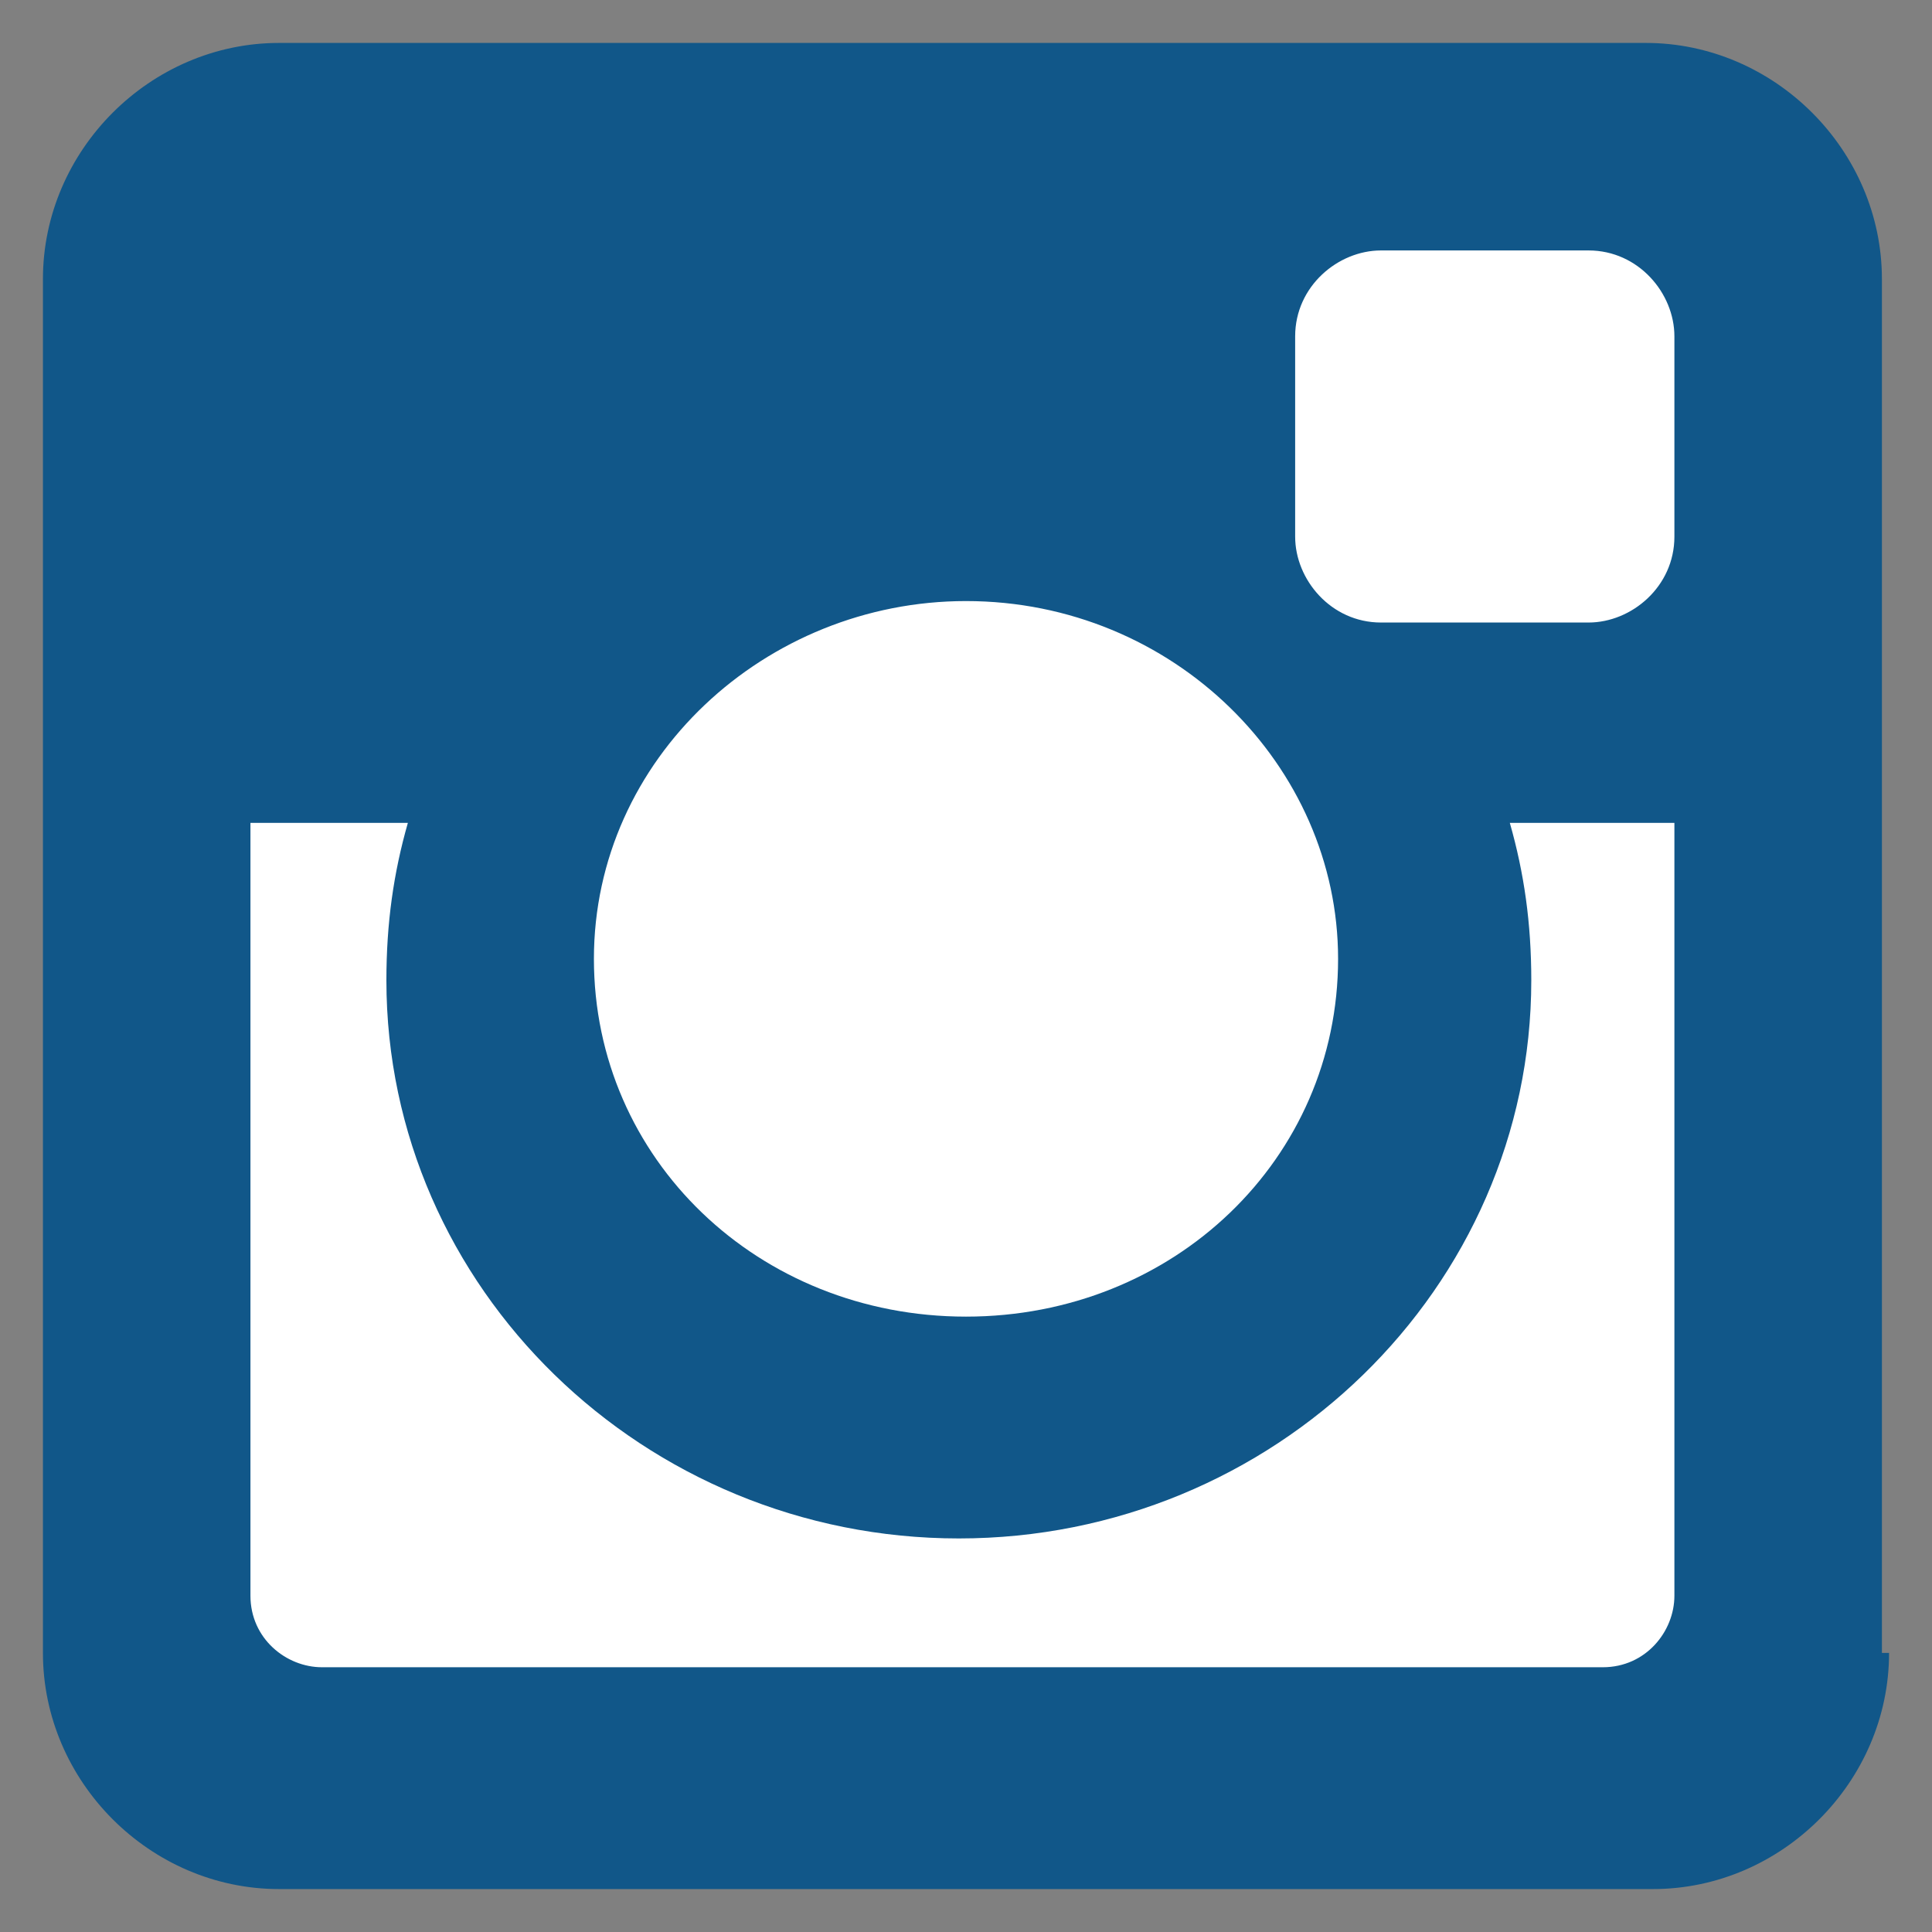
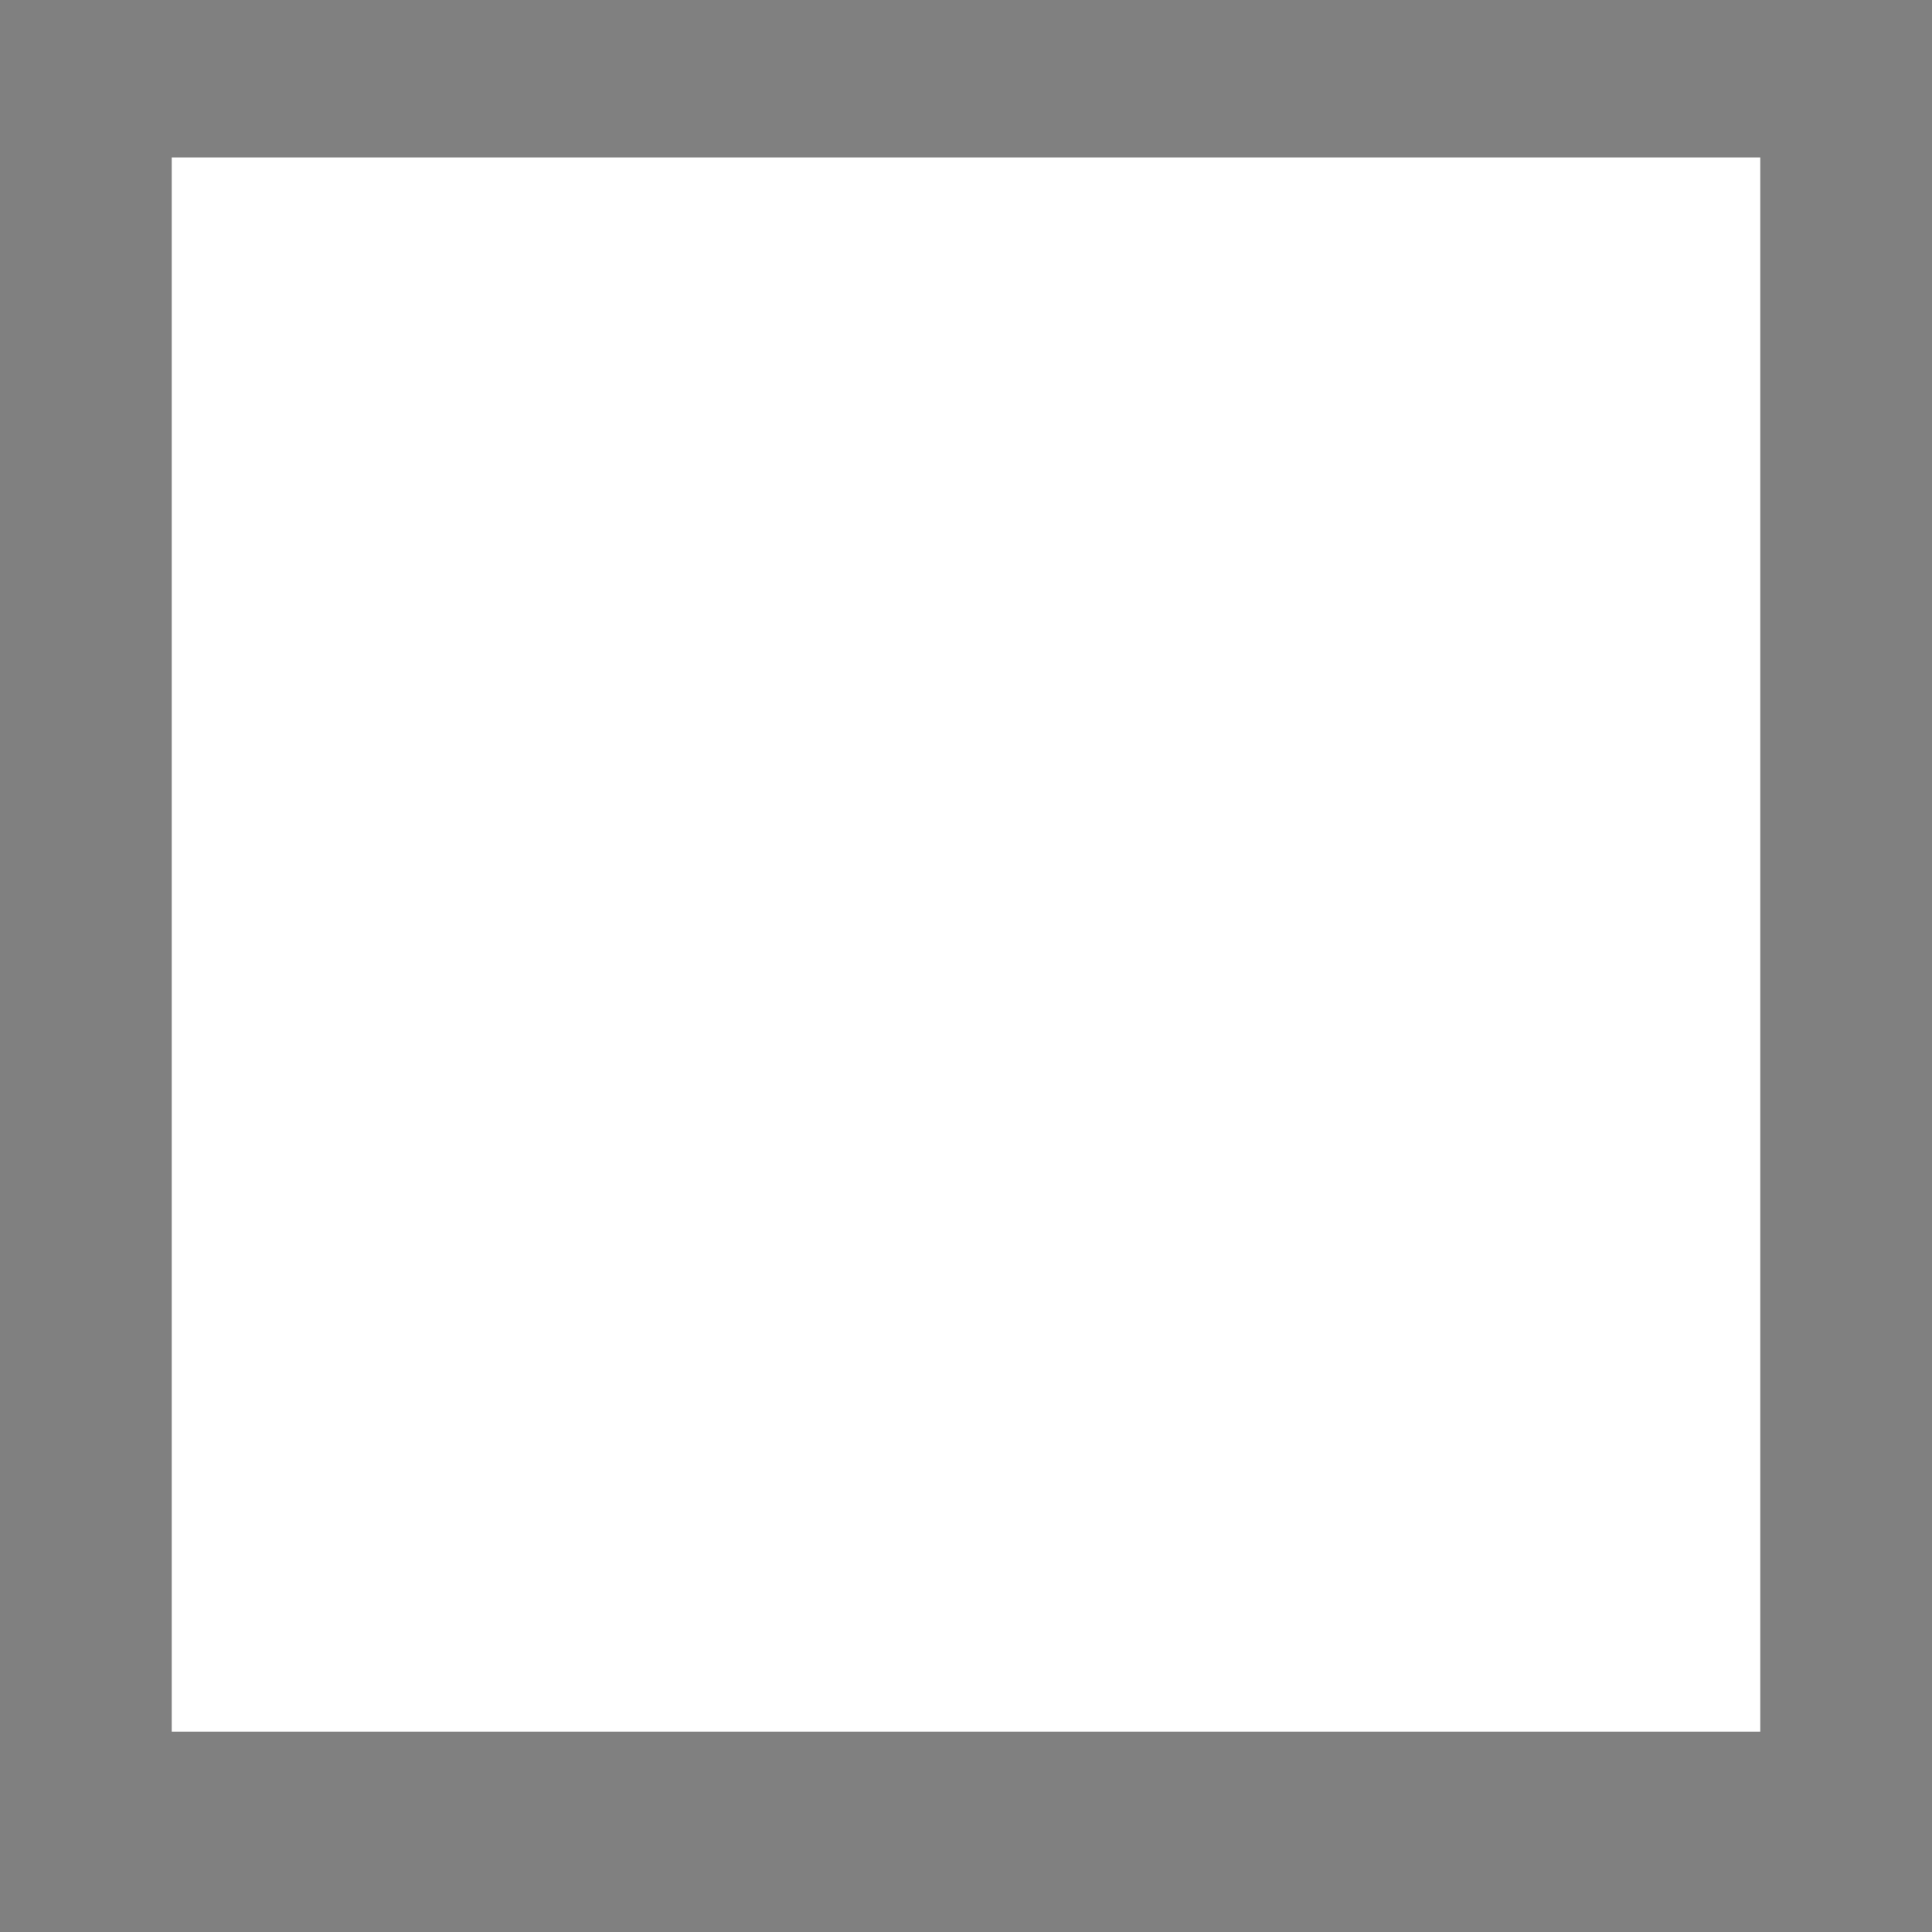
<svg xmlns="http://www.w3.org/2000/svg" version="1.1" id="Layer_1" x="0px" y="0px" viewBox="0 0 27 27" style="enable-background:new 0 0 27 27;" xml:space="preserve">
  <rect x="0" y="0" width="27" height="27" fill="#808080" stroke="none" />
  <style type="text/css">
	.st0{fill:#FFFFFF;}
	.st1{fill:#115789;}
</style>
  <g>
    <rect x="2.4" y="2.2" class="st0" width="22.2" height="22" />
-     <path class="st1" d="M26.4,23.1c0,1.8-1.5,3.3-3.3,3.3H3.9c-1.8,0-3.3-1.5-3.3-3.3V3.9c0-1.8,1.5-3.3,3.3-3.3h19.1   c1.8,0,3.3,1.5,3.3,3.3V23.1z M23.4,11.5h-2.3c0.2,0.7,0.3,1.4,0.3,2.2c0,4.3-3.6,7.8-8,7.8c-4.4,0-8-3.5-8-7.8   c0-0.8,0.1-1.5,0.3-2.2H3.5v10.8c0,0.6,0.5,1,1,1h17.9c0.6,0,1-0.5,1-1V11.5z M13.5,8.4c-2.8,0-5.2,2.2-5.2,5c0,2.8,2.3,5,5.2,5   c2.9,0,5.2-2.2,5.2-5C18.7,10.7,16.4,8.4,13.5,8.4z M23.4,4.7c0-0.6-0.5-1.2-1.2-1.2h-2.9c-0.6,0-1.2,0.5-1.2,1.2v2.8   c0,0.6,0.5,1.2,1.2,1.2h2.9c0.6,0,1.2-0.5,1.2-1.2V4.7z" />
  </g>
</svg>